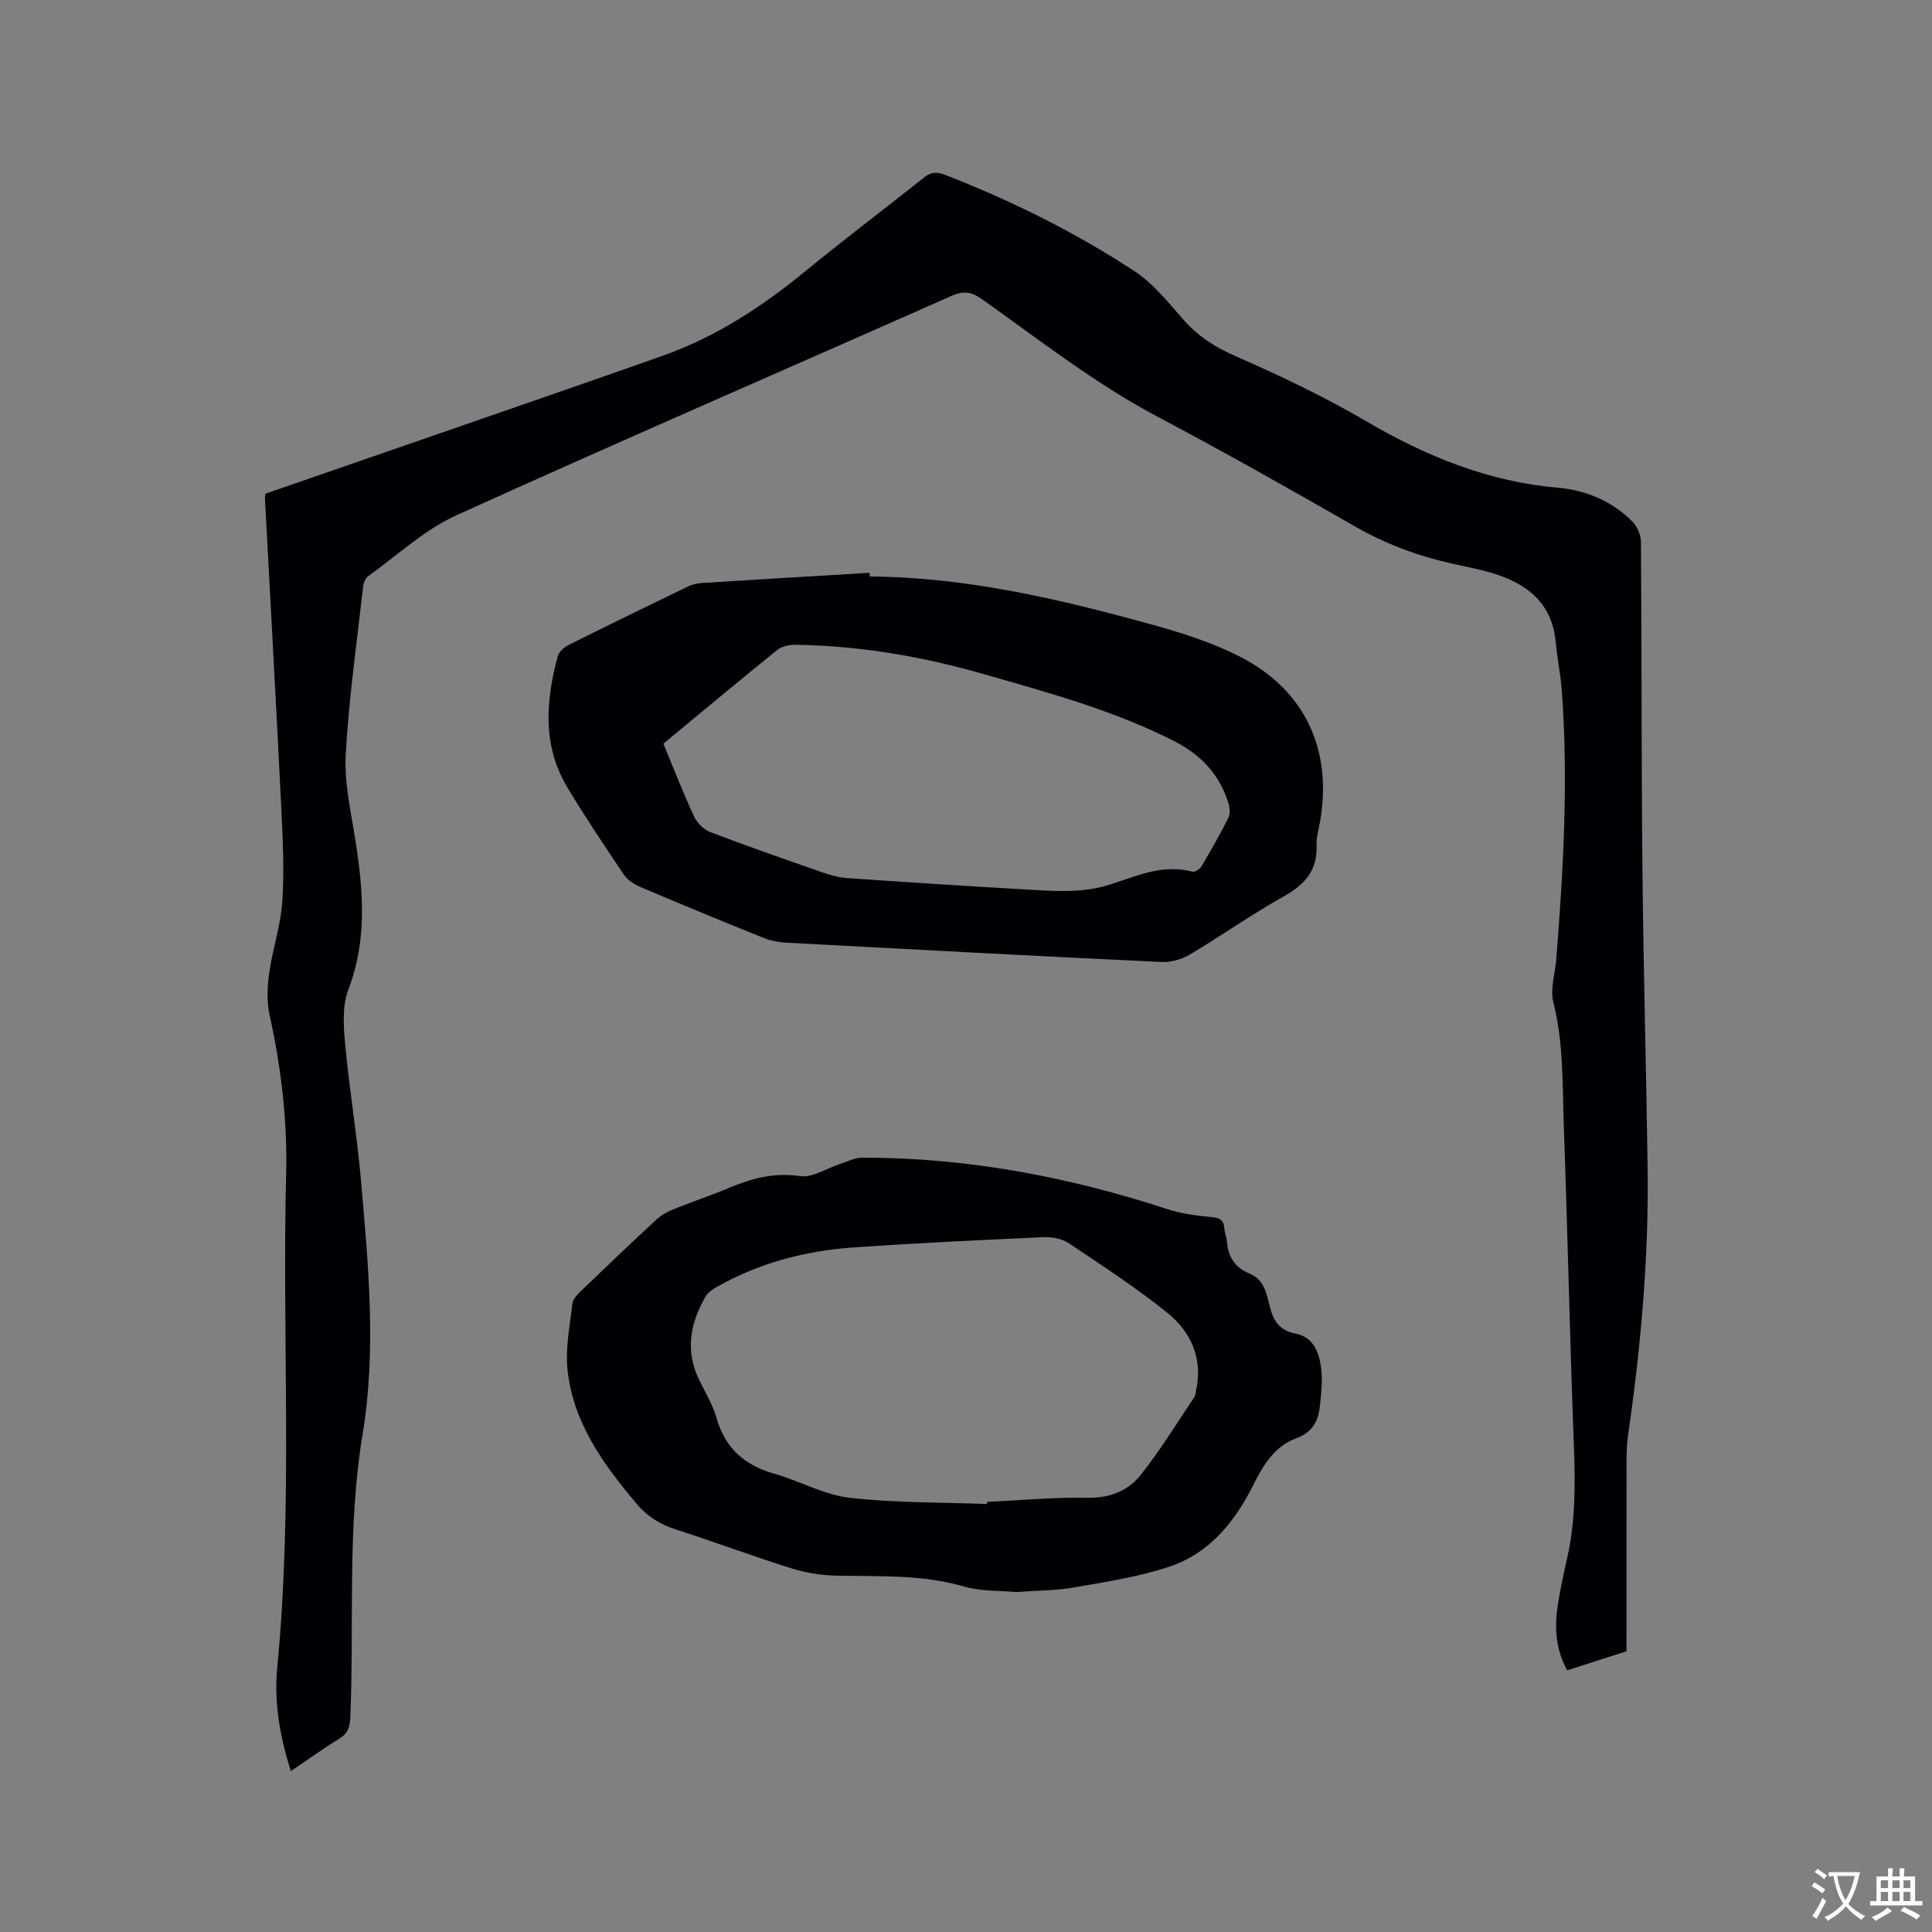
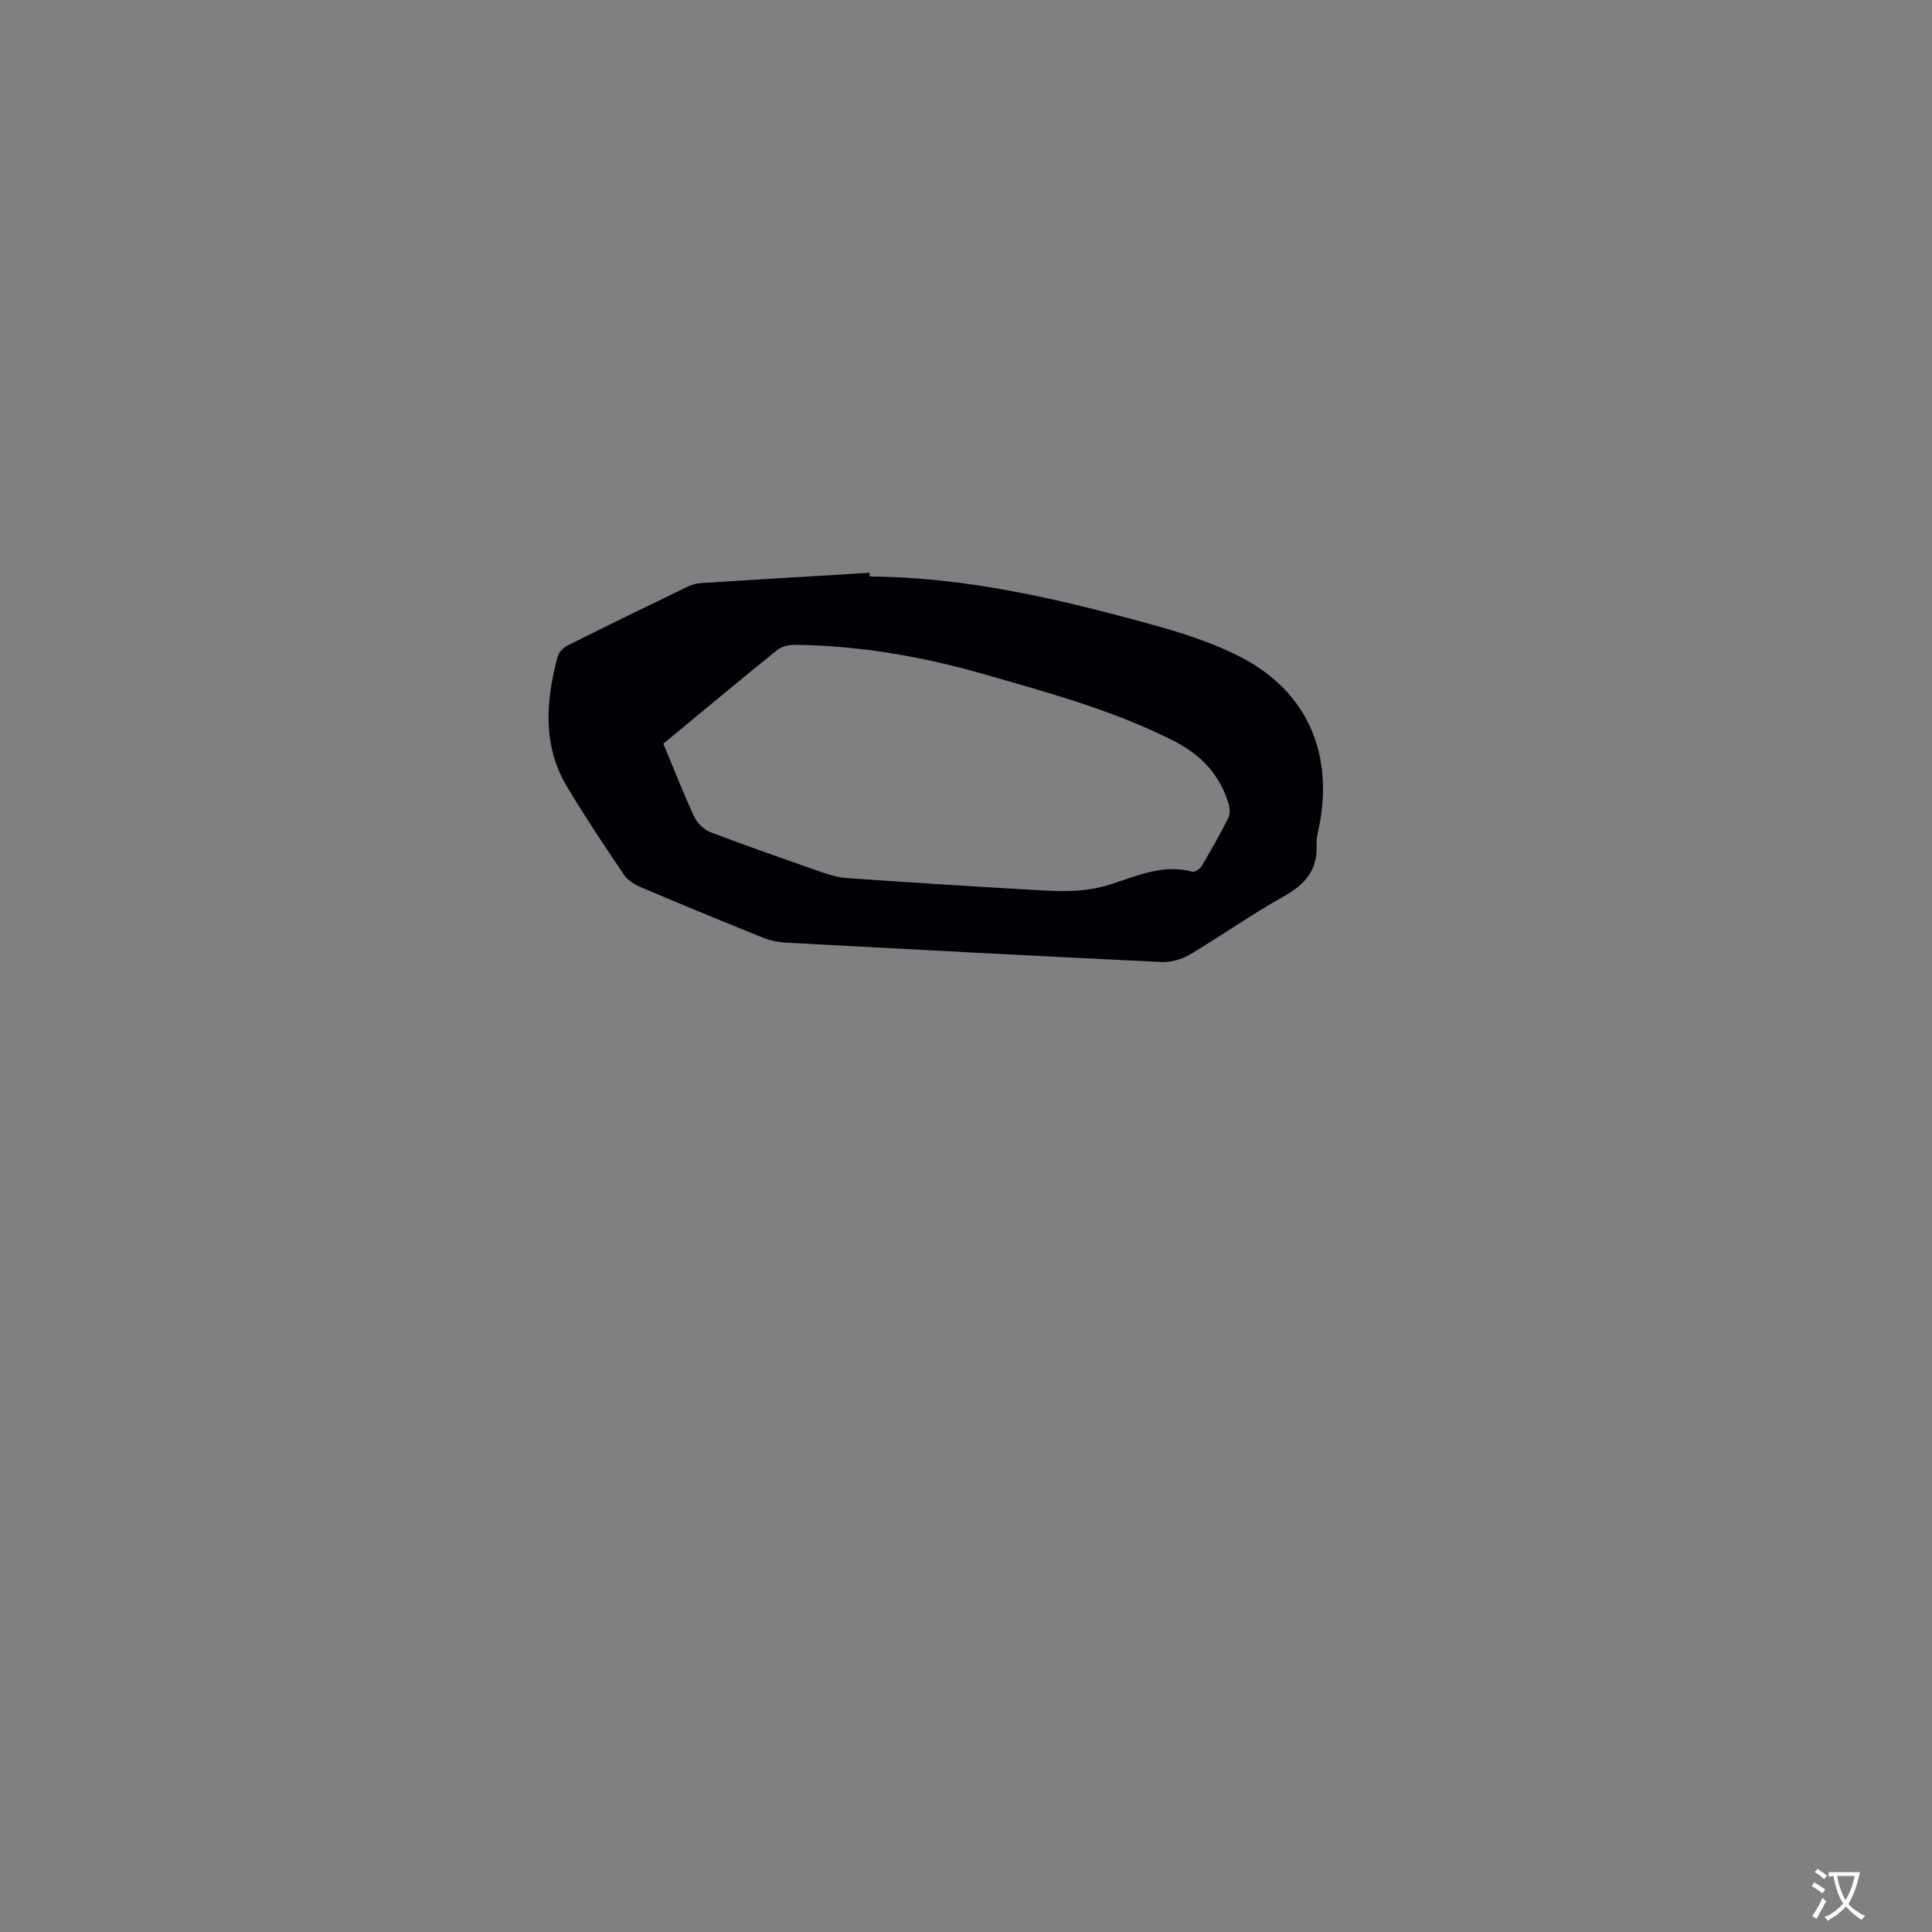
<svg xmlns="http://www.w3.org/2000/svg" enable-background="new 0 0 400 400" viewBox="0 0 400 400">
  <rect x="0" y="0" width="400" height="400" fill="#808080" stroke="none" />
  <g fill="#010105">
-     <path d="m54.95 102.22c17.25-5.97 34.35-11.88 51.45-17.81 10.3-3.57 20.6-7.14 30.88-10.78 10.92-3.88 20.45-10.09 29.37-17.41 8.11-6.65 16.5-12.97 24.71-19.5 1.43-1.14 2.63-1.18 4.29-.53 13.76 5.37 26.97 11.88 39.28 19.99 3.97 2.62 7.09 6.63 10.32 10.26 3.03 3.4 6.58 5.56 10.78 7.4 9.2 4.03 18.32 8.38 26.97 13.45 12.34 7.23 25.18 12.43 39.55 13.69 5.81.51 11.13 2.74 15.34 6.92 1.04 1.03 1.84 2.84 1.85 4.29.18 22.59.08 45.18.31 67.76.2 20.57.78 41.13 1.07 61.7.26 18.59-1.38 37.06-4.04 55.45-.24 1.67-.32 3.37-.32 5.06-.03 13.14-.01 26.29-.01 39.72-4.06 1.3-8.04 2.58-12.28 3.94-2.29-4.16-2.65-8.51-2.02-12.94.5-3.56 1.3-7.08 2.08-10.6 1.67-7.52 1.61-15.1 1.33-22.76-.83-22.14-1.3-44.3-2.09-66.44-.3-8.55-.03-17.14-2.17-25.59-.68-2.71.36-5.86.6-8.81 1.48-18.61 2.54-37.24 1.14-55.91-.25-3.27-.95-6.5-1.24-9.77-.72-8.04-5.82-12.1-12.91-14.28-2.93-.9-5.96-1.44-8.96-2.12-6.95-1.59-13.51-4.06-19.75-7.64-13.5-7.75-27.07-15.41-40.83-22.69-13-6.89-24.49-15.94-36.42-24.38-2.2-1.55-3.85-1.69-6.28-.61-34.16 15.15-68.46 29.98-102.49 45.42-6.63 3.01-12.23 8.29-18.24 12.6-.58.41-.96 1.39-1.04 2.15-1.3 11.59-2.96 23.16-3.6 34.78-.32 5.83 1.07 11.79 1.99 17.65 1.64 10.45 2.49 20.72-1.45 31.02-1.29 3.37-1.01 7.56-.66 11.31.87 9.38 2.45 18.7 3.27 28.09 1.52 17.54 3.24 35.16.34 52.66-3.23 19.49-1.71 39.11-2.55 58.66-.09 2.01-.53 3.3-2.3 4.38-3.32 2.03-6.48 4.31-10 6.69-2.33-7.29-3.51-14.4-2.81-21.57 3.28-33.97.97-68.03 1.83-102.03.28-11.23-1.05-22.16-3.45-33.07-.61-2.78-.44-5.85-.03-8.71.7-4.92 2.37-9.74 2.69-14.67.42-6.41.1-12.88-.21-19.31-1.05-21.29-2.24-42.56-3.37-63.84-.05-.33.02-.65.08-1.27z" />
-     <path d="m210.38 329.62c-3.29-.32-7.25-.11-10.84-1.16-8.73-2.54-17.6-2.04-26.47-2.24-3.11-.07-6.31-.6-9.28-1.53-7.98-2.51-15.82-5.44-23.77-8-3.22-1.04-5.88-2.6-8.09-5.21-6.93-8.18-13.2-16.78-14.42-27.75-.5-4.52.47-9.23 1-13.83.12-.99 1.13-1.99 1.94-2.77 5.12-4.93 10.26-9.83 15.48-14.65.97-.9 2.23-1.6 3.47-2.1 3.83-1.55 7.75-2.85 11.56-4.45 4.72-1.98 9.34-3.22 14.67-2.43 2.56.38 5.47-1.6 8.23-2.48 1.53-.49 3.08-1.34 4.63-1.34 21.71-.03 42.74 3.96 63.33 10.7 2.87.94 5.96 1.31 8.98 1.6 1.66.16 2.56.55 2.68 2.3.06.94.48 1.86.55 2.8.22 3.14 1.7 5.39 4.62 6.57 3.16 1.28 3.58 4.25 4.27 6.96.74 2.89 2.04 4.86 5.23 5.48 3.91.75 5.01 4.03 5.4 7.38.28 2.39 0 4.86-.24 7.28-.32 3.27-1.35 5.73-5.05 7.08-4.21 1.53-6.69 5.4-8.65 9.37-3.84 7.74-9.1 14.34-17.45 17.14-6.37 2.14-13.16 3.15-19.82 4.33-3.77.65-7.62.62-11.96.95zm-6.04-18.23c.01-.15.01-.29.02-.44 6.98-.33 13.97-.98 20.95-.86 4.6.08 8.31-1.51 10.89-4.76 4.05-5.1 7.46-10.71 11.11-16.12.22-.33.21-.81.3-1.23 1.49-6.64-.97-12.17-5.89-16.15-6.48-5.23-13.51-9.79-20.44-14.43-1.37-.92-3.39-1.33-5.08-1.26-13.22.6-26.44 1.21-39.64 2.14-9.8.7-19.21 3.15-27.86 8-.98.55-2.08 1.22-2.61 2.14-3.2 5.51-4.26 11.24-1.35 17.26 1.24 2.57 2.81 5.07 3.57 7.78 1.77 6.29 5.75 9.89 11.95 11.64 5.26 1.48 10.27 4.37 15.59 4.99 9.41 1.09 18.98.93 28.49 1.3z" />
    <path d="m180.09 119.36c20.1.13 39.47 4.72 58.67 10.03 6.18 1.71 12.43 3.72 18.1 6.64 13.33 6.87 19.01 19.21 16.46 33.98-.29 1.67-.81 3.36-.74 5.02.21 5.21-2.46 8.13-6.82 10.57-6.64 3.72-12.89 8.15-19.44 12.04-1.68 1-3.91 1.62-5.85 1.53-25.91-1.23-51.82-2.61-77.73-4-1.65-.09-3.36-.46-4.89-1.08-8.44-3.4-16.85-6.87-25.22-10.43-1.29-.55-2.69-1.43-3.45-2.55-4.02-5.96-8.02-11.95-11.72-18.11-5.18-8.62-4.48-17.84-2-27.08.25-.94 1.31-1.91 2.24-2.37 8.23-4.12 16.51-8.15 24.8-12.15.83-.4 1.81-.63 2.73-.69 11.6-.74 23.2-1.42 34.8-2.12.03.24.05.51.06.77zm-42.75 34.61c2.15 5.17 4.1 10.2 6.37 15.08.62 1.33 2 2.72 3.35 3.23 7.61 2.9 15.3 5.58 22.99 8.26 1.68.58 3.44 1.13 5.19 1.25 12.25.85 24.51 1.64 36.77 2.34 5.98.34 11.9.91 17.89-1.02 5.42-1.75 10.91-4.28 16.98-2.63.51.14 1.56-.58 1.91-1.17 1.94-3.28 3.83-6.59 5.53-10 .41-.81.3-2.07.02-3-1.81-5.88-5.65-10.01-11.11-12.8-12.53-6.4-26-10.05-39.43-13.91-12.79-3.67-25.78-5.92-39.09-6.1-1.27-.02-2.84.3-3.78 1.06-7.84 6.33-15.56 12.78-23.59 19.41z" />
  </g>
  <path d="m377.9 391.2c-.2.3-.4.5-.6.8-.7-.6-1.4-1-2.2-1.5.2-.3.4-.5.5-.8.6.4 1.4.8 2.3 1.5zm-1.8 6.1c-.2-.2-.5-.4-.9-.6.4-.6.8-1.2 1.2-1.9s.7-1.3.9-1.9c.3.3.5.5.8.7-.7 1.3-1.4 2.6-2 3.7zm2.2-9c-.3.3-.5.5-.6.8-.6-.6-1.3-1.1-2-1.5.3-.3.5-.5.6-.7.6.5 1.3.9 2 1.4zm.3.2v-.9h2 4.5c-.3 1.3-.6 2.5-1 3.6s-.9 2.1-1.4 3c.4.5 1 1 1.6 1.4s1.2.8 1.9 1.1c-.3.2-.5.4-.8.8-.4-.3-1-.7-1.6-1.2s-1.2-1.1-1.6-1.6c-.5.6-1.1 1.1-1.7 1.6s-1.4.9-2.1 1.4c-.1-.3-.3-.5-.7-.8.6-.2 1.2-.5 1.9-1s1.4-1.1 2-1.8c-.5-.8-.9-1.6-1.2-2.5s-.6-2-.8-3.2c-.4.1-.7.1-1 .1zm2.5 2.7c.3 1 .7 1.7 1 2.2.3-.5.6-1.1 1-2s.6-1.9.9-3h-3.2-.4c.1.9.3 1.8.7 2.8z" fill="#fafbfa" />
-   <path d="m396.5 388.5v1.5 3.6h1.5v.9c-.4 0-1 0-1.7 0h-7.9c-.5 0-.9 0-1.2 0v-.9h1.3v-3.5c0-.7 0-1.2 0-1.6h2.4c0-.8 0-1.4 0-1.7h1c0 .3-.1.8-.1 1.7h1.5c0-.8 0-1.4 0-1.7h1c0 .3-.1.9-.1 1.7zm-8.2 9.2c-.2-.3-.5-.5-.8-.8.8-.3 1.4-.6 1.9-.9s1-.7 1.4-1.1c.3.3.6.5.9.8-1.6 1-2.8 1.6-3.4 2zm2.6-6.8v-1.6h-1.5v1.6zm0 2.7v-1.9h-1.5v1.9zm2.4-2.7v-1.6h-1.5v1.6zm0 2.7v-1.9h-1.5v1.9zm.2 2 .7-.8c.4.2.9.5 1.6.8s1.3.7 1.8 1c-.3.3-.5.5-.8.8-.4-.3-1.5-1-3.3-1.8zm2-4.7v-1.6h-1.4v1.6zm0 2.7v-1.9h-1.4v1.9z" fill="#fafbfa" />
</svg>